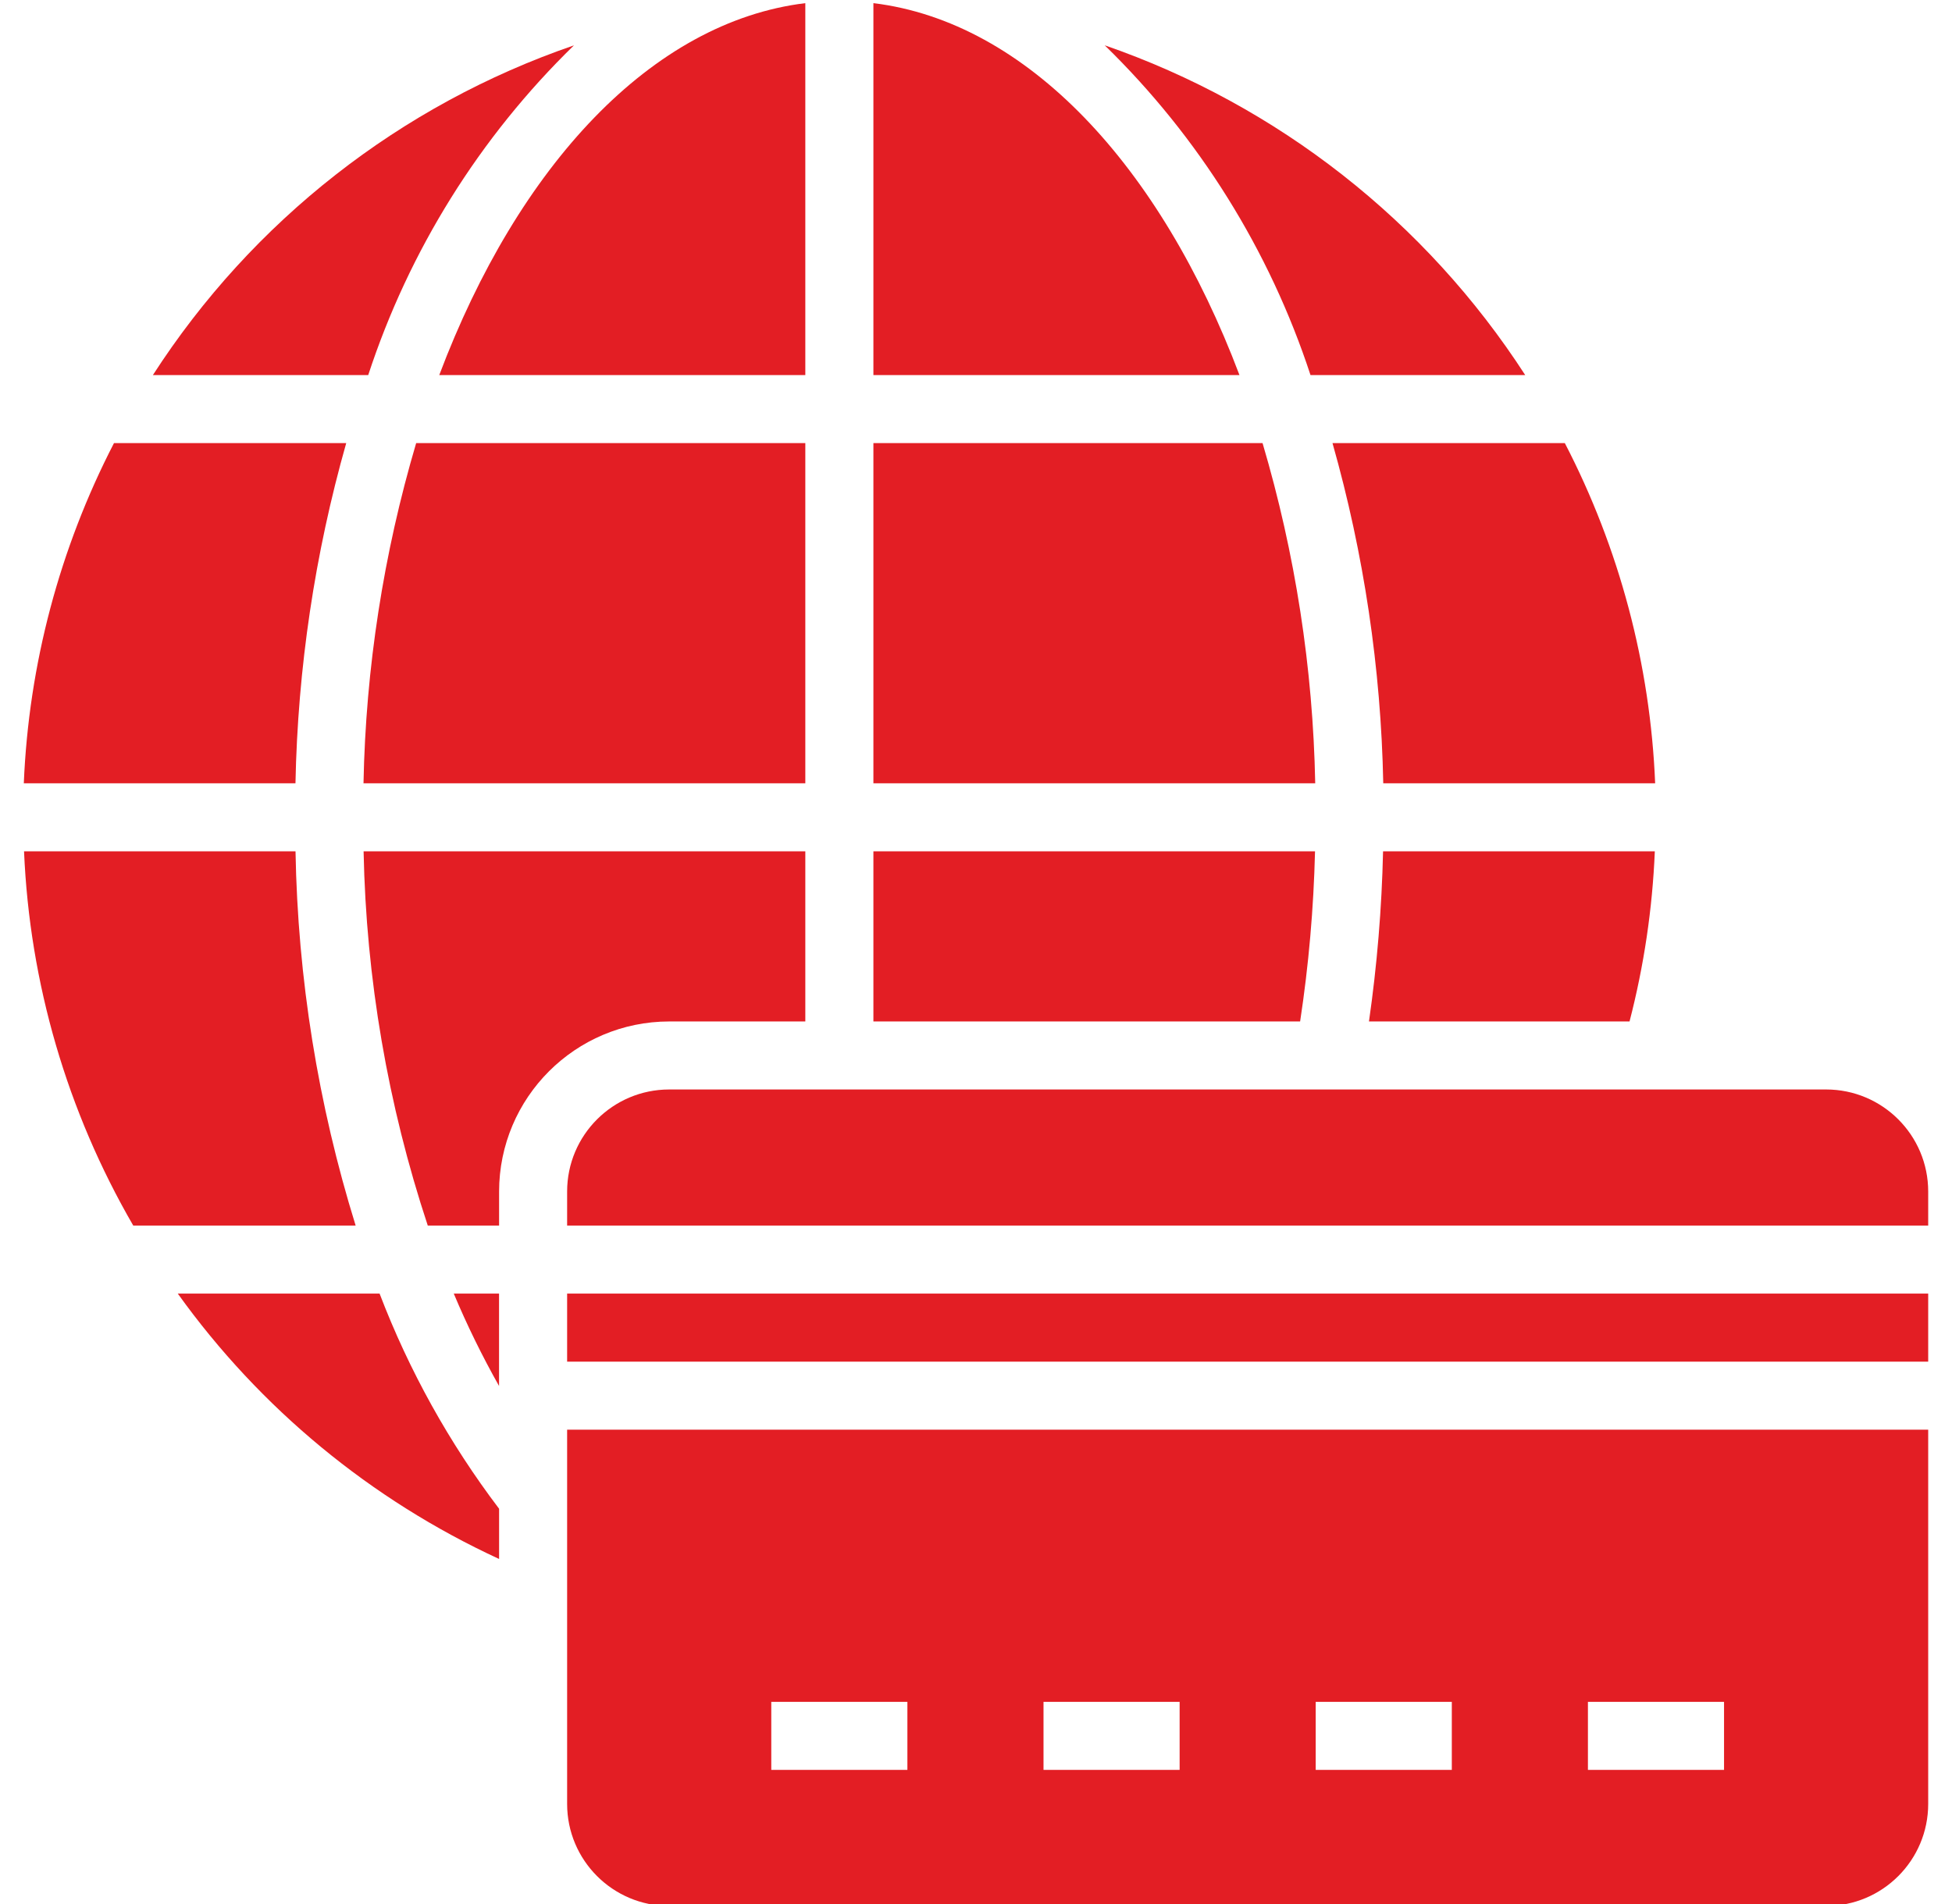
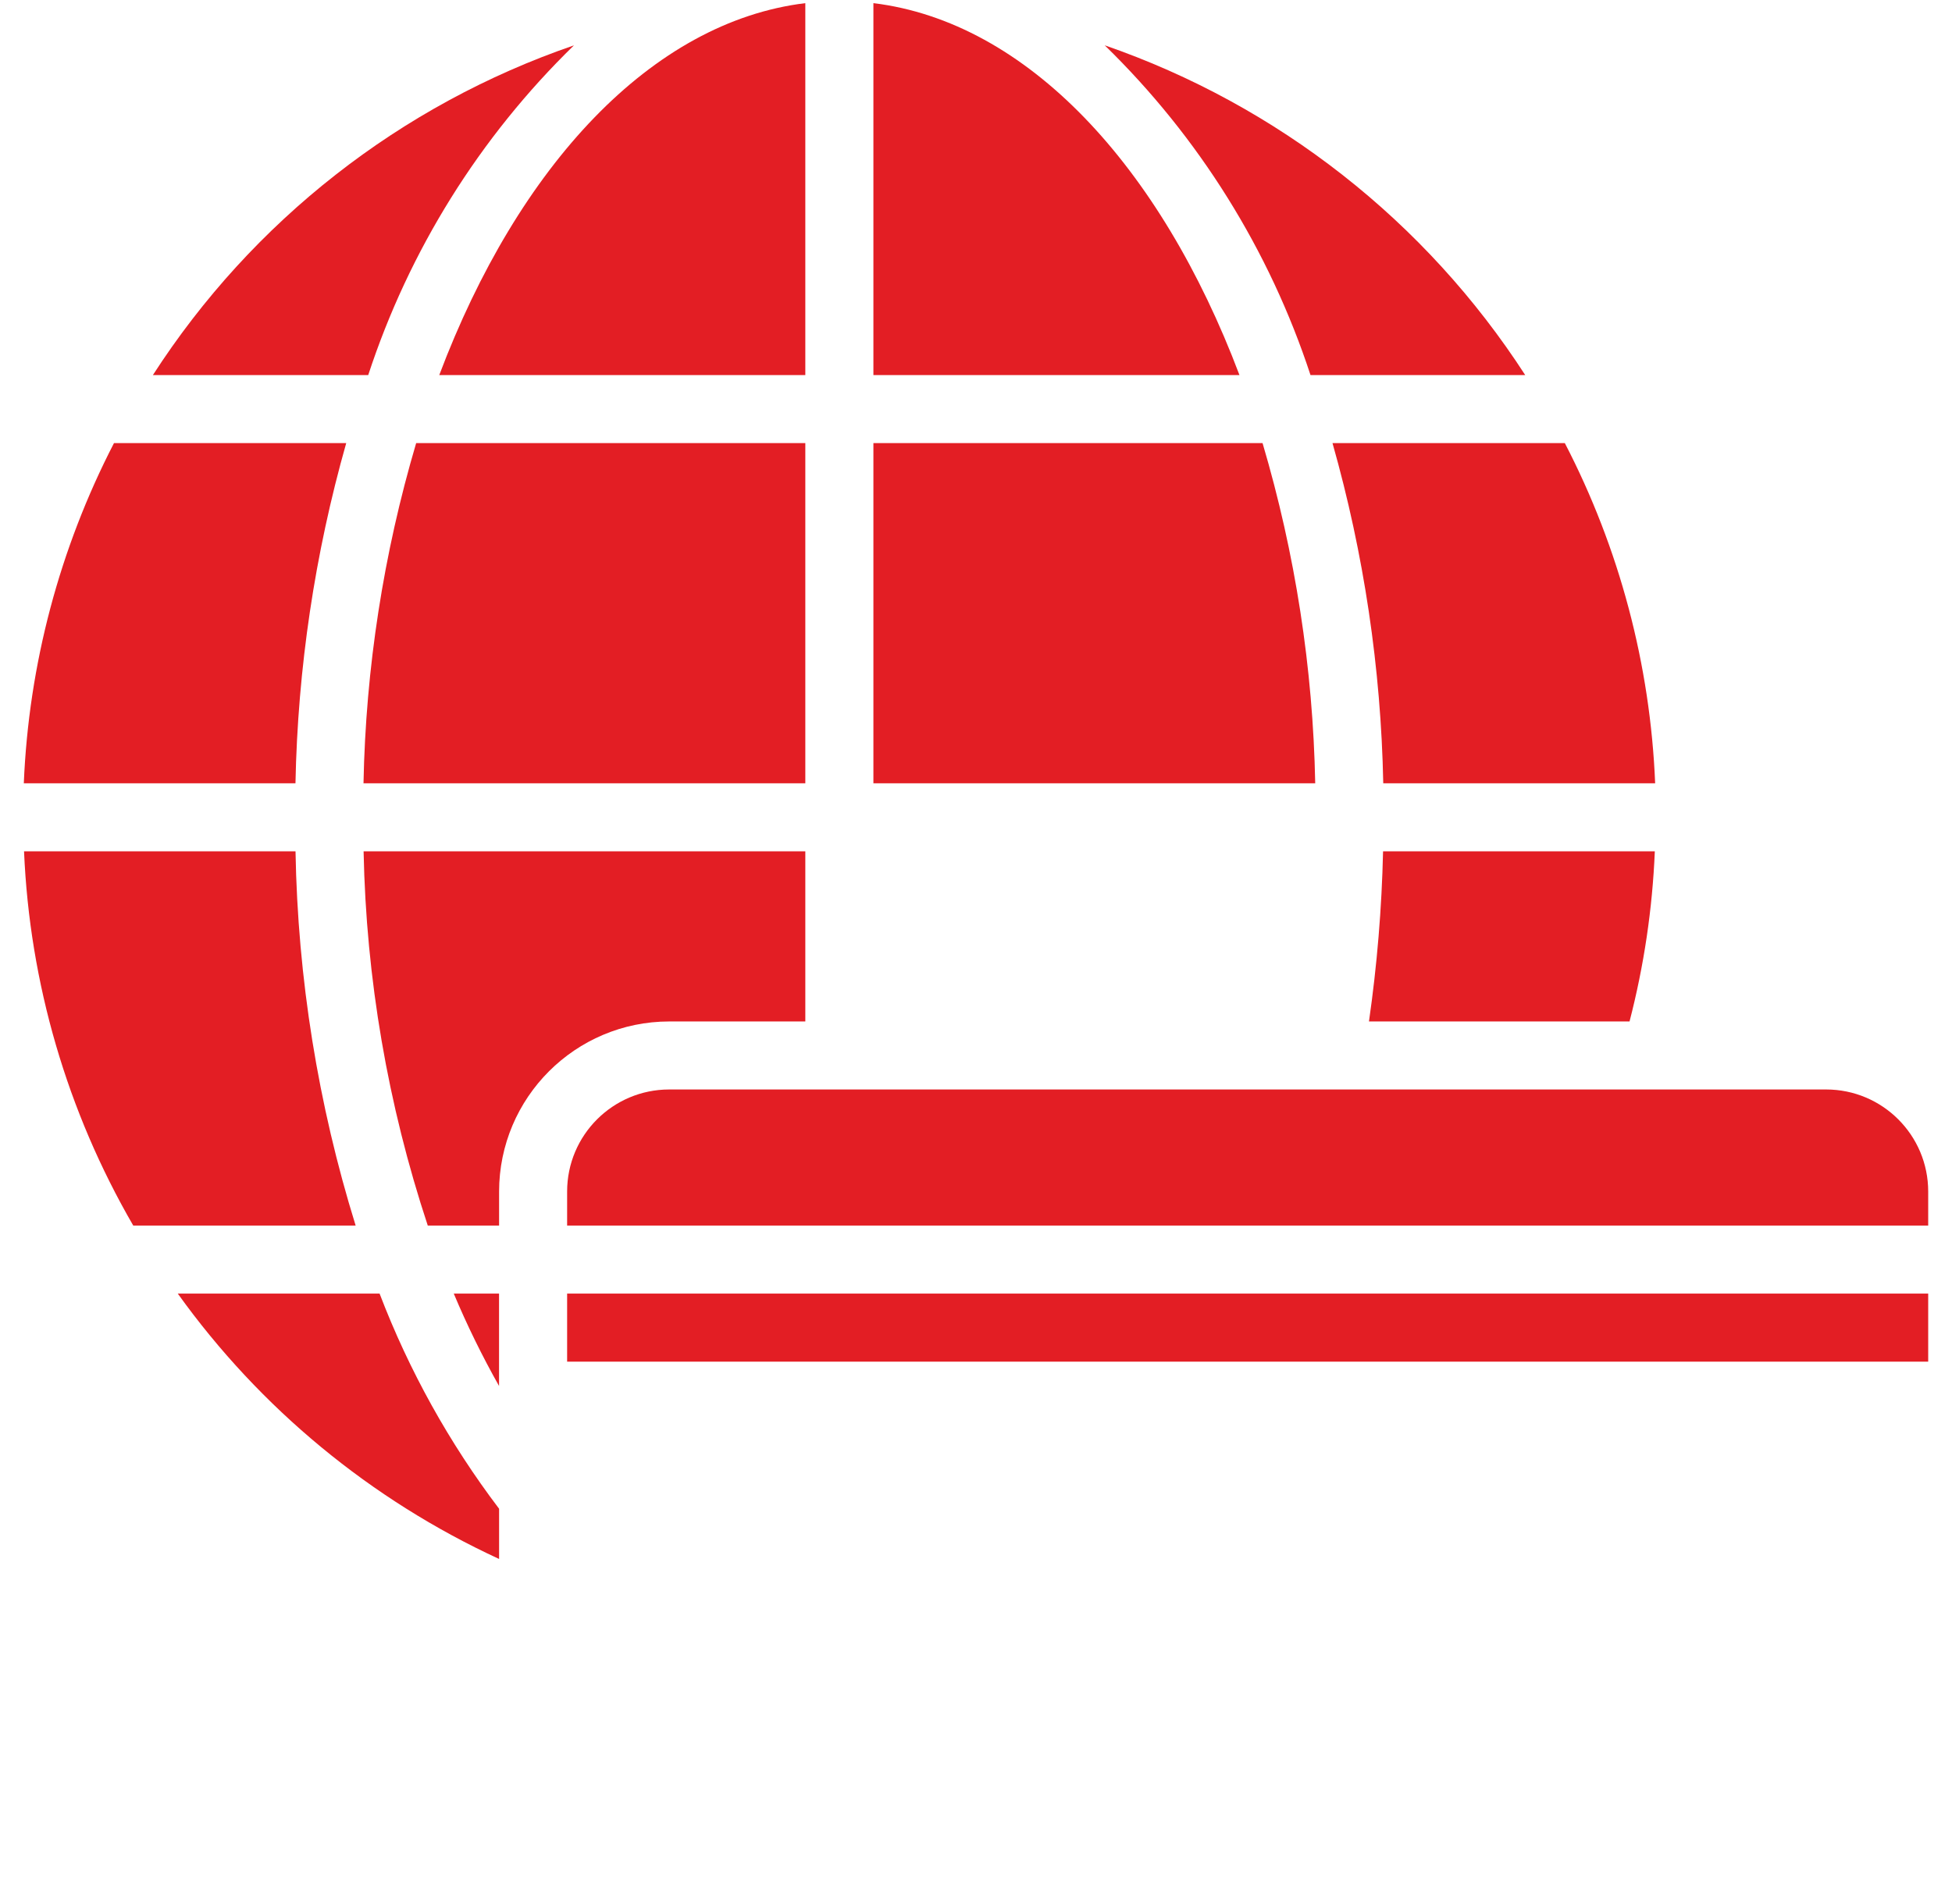
<svg xmlns="http://www.w3.org/2000/svg" width="41" height="40" viewBox="0 0 41 40" fill="none">
  <g clip-path="url(#clip0_137_2171)">
    <path d="M0.5 16.456H6.206C6.254 14.038 6.612 11.636 7.272 9.309H2.394C1.25 11.525 0.603 13.964 0.5 16.456Z" fill="#E31E24" />
    <path d="M7.47 25.747C6.679 23.199 6.254 20.552 6.207 17.885H0.505C0.622 20.653 1.41 23.351 2.799 25.747H7.47Z" fill="#E31E24" />
    <path d="M10.482 27.176H9.531C9.81 27.841 10.128 28.489 10.482 29.117V27.176Z" fill="#E31E24" />
    <path d="M14.056 21.459H16.915V17.885H7.637C7.69 20.558 8.145 23.209 8.985 25.747H10.483V25.032C10.485 23.059 12.084 21.461 14.056 21.459Z" fill="#E31E24" />
    <path d="M16.915 0.066C13.692 0.459 10.887 3.477 9.226 7.88H16.915V0.066Z" fill="#E31E24" />
    <path d="M3.211 7.88H7.734C8.594 5.256 10.077 2.879 12.055 0.953C8.413 2.203 5.298 4.643 3.211 7.88Z" fill="#E31E24" />
-     <path d="M40.5 30.035H11.912V37.897C11.912 39.081 12.872 40.041 14.056 40.041H38.356C39.54 40.041 40.5 39.081 40.5 37.897V30.035ZM19.059 37.182H16.2V35.753H19.059V37.182ZM24.777 37.182H21.918V35.753H24.777V37.182ZM30.494 37.182H27.635V35.753H30.494V37.182ZM36.212 37.182H33.353V35.753H36.212V37.182Z" fill="#E31E24" />
    <path d="M7.635 16.456H16.915V9.309H8.741C8.055 11.631 7.682 14.035 7.635 16.456Z" fill="#E31E24" />
    <path d="M10.483 32.751V31.696C9.437 30.316 8.591 28.794 7.973 27.176H3.734C5.463 29.588 7.789 31.508 10.483 32.751Z" fill="#E31E24" />
    <path d="M18.345 16.456H27.625C27.578 14.035 27.206 11.631 26.519 9.309H18.345V16.456Z" fill="#E31E24" />
    <path d="M18.345 0.066V7.88H26.034C24.372 3.477 21.568 0.459 18.345 0.066Z" fill="#E31E24" />
    <path d="M11.912 27.176H40.5V28.606H11.912V27.176Z" fill="#E31E24" />
    <path d="M23.204 0.952C25.182 2.879 26.665 5.256 27.526 7.88H32.036C29.948 4.649 26.839 2.21 23.204 0.952Z" fill="#E31E24" />
-     <path d="M18.345 21.459H27.308C27.488 20.275 27.592 19.082 27.621 17.885H18.345V21.459Z" fill="#E31E24" />
    <path d="M40.5 25.032C40.5 23.848 39.54 22.888 38.356 22.888H14.056C12.872 22.888 11.912 23.848 11.912 25.032V25.747H40.5V25.032Z" fill="#E31E24" />
    <path d="M32.868 9.309H27.988C28.648 11.636 29.006 14.038 29.054 16.456H34.765C34.663 13.963 34.016 11.524 32.868 9.309Z" fill="#E31E24" />
    <path d="M28.754 21.459H34.227C34.53 20.29 34.708 19.092 34.758 17.885H29.05C29.023 19.081 28.924 20.275 28.754 21.459Z" fill="#E31E24" />
  </g>
  <defs>
    <clipPath id="clip0_137_2171">
      <rect width="40" height="40" fill="white" transform="translate(0.5)" />
    </clipPath>
  </defs>
</svg>